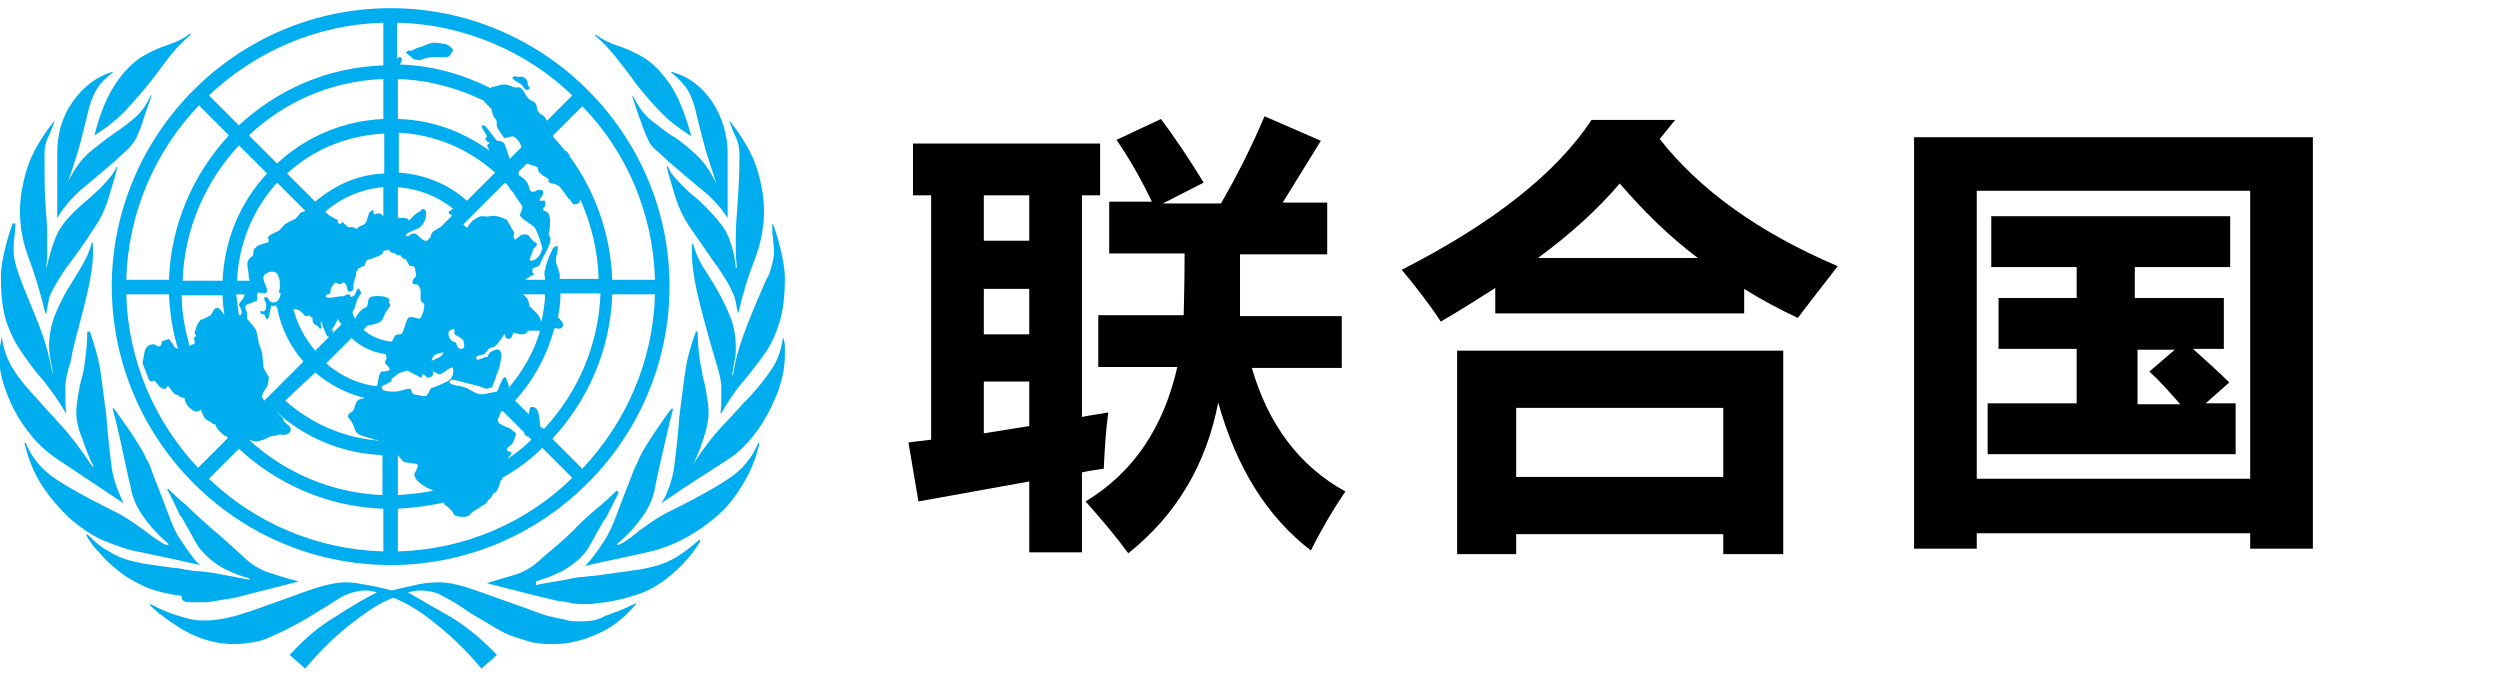
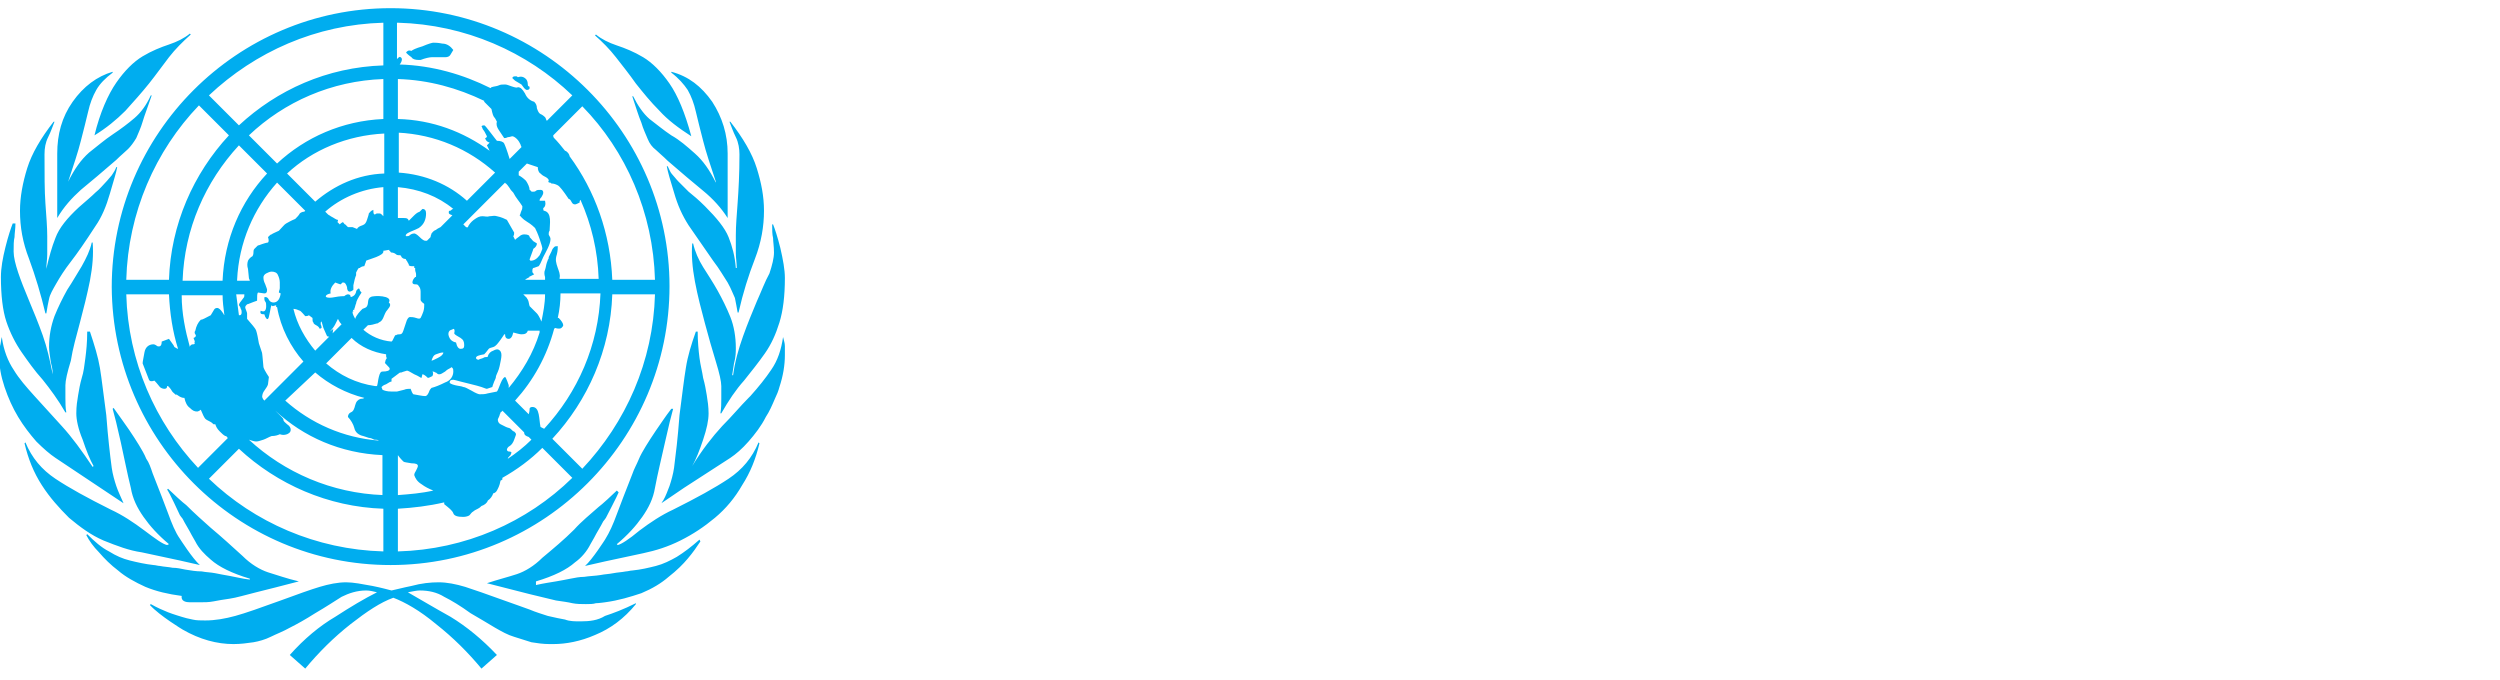
<svg xmlns="http://www.w3.org/2000/svg" version="1.1" x="0px" y="0px" viewBox="0 0 275.2 74.8" style="enable-background:new 0 0 275.2 74.8;" xml:space="preserve">
  <style type="text/css">
	.st0{fill:#00ADEF;}
</style>
  <g id="Layer_1">
    <g>
      <path id="XMLID_811_" class="st0" d="M8.9,20.9c1.1-0.9,2.4-2,3.9-3.3c0.5-0.5,1-0.9,1.3-1.2c0.3-0.3,0.6-0.7,0.9-1.2    c0.2-0.5,0.5-1.1,0.7-1.8c0.2-0.7,0.6-1.7,1-2.9h-0.1c-0.5,1.1-1.1,1.9-1.8,2.5c-0.7,0.6-1.5,1.2-2.4,1.8c-0.9,0.6-1.7,1.3-2.6,2    c-0.9,0.8-1.6,1.8-2.3,3.2V20c0.6-1.8,1.1-3.3,1.4-4.5c0.3-1.2,0.6-2.3,0.8-3.2c0.2-0.9,0.5-1.7,0.9-2.4c0.4-0.7,1-1.3,1.8-1.9    V7.9C10.7,8.4,9.2,9.5,8,11.2c-1.2,1.7-1.7,3.6-1.7,5.7V24C7,22.8,7.9,21.8,8.9,20.9z M13.8,12.2c0.9-1,1.8-2,2.6-3    c0.8-1,1.5-2,2.2-2.9c0.7-0.9,1.5-1.7,2.4-2.5l-0.1-0.1c-0.6,0.5-1.4,0.9-2.3,1.2c-0.9,0.3-1.9,0.7-2.9,1.3c-1,0.6-2,1.6-2.9,2.9    c-0.9,1.3-1.8,3.3-2.4,5.8C11.7,14.1,12.8,13.2,13.8,12.2z M2.4,38.8c0.7,1,1.4,2,2.3,3c0.8,1,1.7,2.2,2.5,3.6h0.1    c-0.1-0.5-0.1-1.1-0.1-1.6v-1.4c0-0.5,0.2-1.4,0.6-2.7C8,38.4,8.4,37,8.8,35.5c0.4-1.5,0.8-3.1,1.1-4.6c0.3-1.6,0.4-2.9,0.3-4.2    h-0.1c-0.2,0.9-0.6,1.7-1.1,2.6c-0.5,0.8-1,1.7-1.6,2.6c-0.5,0.9-1,1.9-1.4,2.9c-0.4,1.1-0.6,2.2-0.6,3.4c0,0.4,0.1,1,0.2,1.7    c0.2,0.7,0.2,1.1,0.2,1.3H5.8c-0.3-1.5-0.6-2.9-1.1-4.3c-0.5-1.4-1-2.6-1.5-3.8c-0.5-1.2-0.9-2.2-1.2-3.1    c-0.3-0.9-0.5-1.7-0.5-2.3c0-0.7,0-1.2,0.1-1.6c0-0.4,0.1-0.9,0.1-1.5H1.4c-0.2,0.5-0.5,1.4-0.8,2.6c-0.3,1.2-0.5,2.3-0.5,3.3    c0,2,0.2,3.7,0.6,4.9C1.1,36.6,1.7,37.8,2.4,38.8z M20.9,66.3c0.3,0,0.7,0,1.1,0c0.5,0,1,0,1.5-0.1c0.5-0.1,1.1-0.2,1.8-0.3    c0.7-0.1,1.7-0.4,2.9-0.7c1.2-0.3,2.8-0.7,4.7-1.2c-1.3-0.3-2.4-0.7-3.4-1c-0.9-0.3-1.9-0.9-2.8-1.8c-1.1-1-2.3-2.1-3.5-3.1    c-0.9-0.8-1.8-1.6-2.7-2.5c-0.3-0.2-1.6-1.4-2-1.8l-0.1,0.1c0.2,0.2,1.4,2.8,1.4,2.8s0.2,0.3,0.3,0.4c0.3,0.6,0.7,1.2,1,1.8    c0.1,0.2,0.3,0.5,0.4,0.7c0.4,0.8,1,1.4,1.7,2c0.9,0.8,2.3,1.5,4.3,2.1v0.1c-0.9-0.1-1.6-0.3-2.2-0.4c-0.6-0.1-1.1-0.2-1.6-0.3    c-0.5-0.1-1-0.1-1.5-0.2c-0.6,0-1.2-0.1-1.8-0.2c-0.5-0.1-0.9-0.2-1.4-0.2c-0.5-0.1-0.9-0.1-1.4-0.2c-0.2,0-0.5-0.1-0.7-0.1    c-0.9-0.1-1.8-0.3-2.6-0.5c-0.8-0.2-1.5-0.5-2.3-1c-0.8-0.4-1.6-1.1-2.4-1.9l-0.1,0.1c0.3,0.6,0.8,1.3,1.4,1.9    c0.6,0.7,1.3,1.4,2.1,2c0.8,0.7,1.9,1.3,3,1.8c1.2,0.5,2.5,0.8,4,1C19.9,66.2,20.5,66.3,20.9,66.3z M5,34.5h0.1    c0.1-0.6,0.2-1.2,0.3-1.6c0.1-0.5,0.4-1,0.8-1.7c0.4-0.7,0.9-1.5,1.6-2.4c0.7-0.9,1.6-2.2,2.7-3.9c0.7-1,1.2-2.2,1.6-3.6    c0.4-1.4,0.7-2.3,0.8-2.9h-0.1c-0.1,0.3-0.3,0.6-0.5,0.9c-0.2,0.2-0.4,0.5-0.7,0.8c-0.3,0.3-0.6,0.7-1.1,1.1    c-0.4,0.4-1,0.9-1.8,1.6c-1.3,1.2-2.2,2.3-2.6,3.4c-0.4,1-0.7,2.1-1,3.4H5.1c0-0.5,0.1-1.1,0.1-1.6c0-0.5,0-1.2,0-2    c0-1-0.1-2.2-0.2-3.6C4.9,21,4.9,19.2,4.9,17c0-0.7,0.1-1.3,0.4-1.9c0.3-0.6,0.5-1.2,0.7-1.7H5.9c-1.4,1.8-2.4,3.5-2.9,5.1    c-0.5,1.6-0.8,3.2-0.8,4.7c0,1.8,0.3,3.5,1,5.3C3.9,30.4,4.5,32.4,5,34.5z M15.6,60.8l4.2,0.9l2.2,0.5c-0.8-0.7-2.2-2.9-2.2-2.9    c-0.5-0.7-0.9-1.7-1.3-2.8c-0.4-1.1-1-2.6-1.7-4.4c-0.2-0.6-0.4-1.2-0.7-1.6c-0.2-0.5-0.5-1-0.8-1.5c-0.3-0.5-0.7-1.1-1.1-1.7    c-0.4-0.6-1-1.4-1.7-2.4l-0.1,0.1c0.2,0.7,0.5,1.9,0.9,3.7c0.4,1.8,0.7,3.4,1.1,5c0.2,1.2,0.7,2.2,1.4,3.2c0.7,1,1.6,2,2.8,3    L18.4,60c-0.5-0.1-1.3-0.7-2.5-1.6c-1.2-0.9-2.4-1.7-3.7-2.3c-2.6-1.3-4.6-2.4-6.1-3.4c-1.5-1-2.6-2.3-3.3-4l-0.1,0.1    c0.4,1.7,1,3.2,1.9,4.6c0.9,1.4,1.9,2.5,3,3.6c1.2,1,2.4,1.9,3.8,2.5C12.9,60.1,14.2,60.6,15.6,60.8z M6.1,50.4l7.5,5    c-0.3-0.7-0.6-1.3-0.8-1.9c-0.2-0.6-0.4-1.3-0.5-2c-0.1-0.7-0.2-1.6-0.3-2.5c-0.1-0.9-0.2-2-0.3-3.3c-0.3-2.2-0.5-4-0.7-5.2    c-0.2-1.2-0.6-2.5-1.1-4H9.6c0,1.2-0.1,2.1-0.2,2.9c-0.1,0.8-0.2,1.6-0.4,2.2c-0.2,0.7-0.3,1.3-0.4,1.9c-0.1,0.6-0.2,1.2-0.2,2    c0,0.7,0.2,1.7,0.7,2.9c0.4,1.2,0.8,2.2,1.2,2.9l-0.1,0.1c-1.2-1.8-2.3-3.3-3.4-4.5c-1.1-1.2-2.1-2.3-3-3.3    c-0.9-1-1.7-1.9-2.3-2.9c-0.6-0.9-1.1-2.1-1.3-3.6c-0.1,0.3-0.1,0.7-0.2,1c0,0.3-0.1,0.6-0.1,1c0,1.2,0.2,2.3,0.6,3.5    c0.4,1.2,0.9,2.3,1.5,3.3c0.6,1,1.3,1.9,2,2.7C4.8,49.4,5.5,50,6.1,50.4z M67.8,6.3c0.7,0.9,1.5,1.9,2.2,2.9c0.8,1,1.6,2,2.6,3    c0.9,1,2.1,1.9,3.5,2.8c-0.7-2.6-1.5-4.5-2.4-5.8c-0.9-1.3-1.9-2.3-2.9-2.9c-1-0.6-2-1-2.9-1.3c-0.9-0.3-1.7-0.7-2.3-1.2l-0.1,0.1    C66.3,4.6,67.1,5.4,67.8,6.3z M74.5,61.3c-0.7,0.4-1.5,0.8-2.3,1c-0.8,0.2-1.6,0.4-2.6,0.5c-0.2,0-0.5,0.1-0.7,0.1    c-0.5,0.1-0.9,0.1-1.4,0.2c-0.5,0.1-0.9,0.1-1.4,0.2c-0.6,0.1-1.2,0.1-1.8,0.2c-0.5,0-1,0.1-1.5,0.2c-0.5,0.1-1,0.2-1.6,0.3    c-0.6,0.1-1.3,0.2-2.2,0.4V64c2-0.6,3.4-1.3,4.3-2.1c0.7-0.5,1.3-1.2,1.7-2c0.1-0.2,0.3-0.5,0.4-0.7c0.3-0.6,0.7-1.2,1-1.8    c0.1-0.1,0.3-0.4,0.3-0.4s1.3-2.5,1.4-2.8L67.9,54c-0.4,0.4-1.7,1.6-2,1.8c-0.9,0.8-1.9,1.6-2.7,2.5c-1.1,1.1-2.3,2.1-3.5,3.1    c-0.9,0.9-1.9,1.5-2.8,1.8c-0.9,0.3-2.1,0.6-3.3,1c2,0.5,3.5,0.9,4.7,1.2c1.2,0.3,2.1,0.5,2.9,0.7c0.7,0.1,1.4,0.2,1.8,0.3    c0.5,0.1,1,0.1,1.5,0.1c0.4,0,0.8,0,1.1-0.1c0.3,0,1-0.1,1-0.1c1.5-0.2,2.8-0.6,4-1c1.2-0.5,2.2-1.1,3-1.8c0.9-0.7,1.6-1.4,2.1-2    c0.6-0.7,1-1.3,1.4-1.9L77,59.4C76.1,60.2,75.3,60.8,74.5,61.3z M80.2,52.7c-1.5,1-3.5,2.1-6.1,3.4c-1.3,0.6-2.5,1.4-3.7,2.3    c-1.2,1-2,1.5-2.4,1.6l-0.1-0.1c1.2-1,2.1-2,2.8-3c0.7-1,1.2-2,1.4-3.2c0.3-1.6,0.7-3.2,1.1-5c0.4-1.8,0.7-3,0.9-3.7L73.9,45    c-0.7,0.9-1.2,1.7-1.7,2.4c-0.4,0.6-0.8,1.2-1.1,1.7c-0.3,0.5-0.6,1-0.8,1.5c-0.2,0.5-0.5,1-0.7,1.6c-0.7,1.8-1.3,3.3-1.7,4.4    c-0.4,1.1-0.8,2-1.3,2.8c0,0-1.4,2.2-2.2,2.9l2.2-0.5l4.2-0.9c1.4-0.3,2.7-0.7,4.1-1.4c1.4-0.7,2.6-1.5,3.8-2.5    c1.2-1,2.2-2.2,3-3.6c0.9-1.4,1.5-2.9,1.9-4.6l-0.1-0.1C82.8,50.4,81.7,51.7,80.2,52.7z M83.3,33.2c-0.5,1.2-1,2.4-1.5,3.8    c-0.5,1.4-0.9,2.8-1.1,4.3h-0.1c0-0.1,0.1-0.6,0.2-1.3c0.2-0.7,0.2-1.3,0.2-1.7c0-1.2-0.2-2.4-0.6-3.4c-0.4-1-0.9-2-1.4-2.9    c-0.5-0.9-1.1-1.8-1.6-2.6c-0.5-0.8-0.9-1.7-1.1-2.6h-0.1c-0.1,1.2,0,2.6,0.3,4.2c0.3,1.6,0.7,3.1,1.1,4.6    c0.4,1.5,0.8,2.9,1.2,4.2c0.4,1.3,0.6,2.2,0.6,2.7v1.4c0,0.5,0,1.1-0.1,1.6h0.1c0.8-1.4,1.6-2.6,2.5-3.6c0.8-1,1.6-2,2.3-3    c0.7-1,1.2-2.1,1.6-3.4c0.4-1.3,0.6-2.9,0.6-4.9c0-0.9-0.2-2-0.5-3.3c-0.3-1.2-0.6-2.1-0.8-2.6h-0.1c0,0.6,0,1.1,0.1,1.5    c0,0.4,0.1,0.9,0.1,1.6c0,0.6-0.2,1.4-0.5,2.3C84.2,31,83.8,32.1,83.3,33.2z M80.2,26.1c-0.4-1-1.3-2.1-2.6-3.4    c-0.7-0.7-1.3-1.2-1.8-1.6c-0.4-0.4-0.8-0.8-1.1-1.1c-0.3-0.3-0.5-0.6-0.7-0.8c-0.2-0.2-0.3-0.5-0.5-0.9h-0.1    c0.1,0.6,0.4,1.6,0.8,2.9c0.4,1.4,0.9,2.5,1.6,3.6c1.1,1.6,2,2.9,2.7,3.9c0.7,0.9,1.2,1.8,1.6,2.4c0.4,0.7,0.6,1.3,0.8,1.7    c0.1,0.5,0.2,1,0.3,1.6h0.1c0.5-2.2,1.1-4.1,1.8-5.9c0.7-1.8,1-3.6,1-5.3c0-1.6-0.3-3.1-0.8-4.7c-0.5-1.6-1.5-3.3-2.9-5.1h-0.1    c0.2,0.5,0.4,1.1,0.7,1.7c0.3,0.6,0.4,1.3,0.4,1.9c0,2.2-0.1,3.9-0.2,5.3c-0.1,1.4-0.2,2.5-0.2,3.6c0,0.8,0,1.5,0,2    c0,0.5,0.1,1,0.1,1.6h-0.1C80.9,28.2,80.6,27.1,80.2,26.1z M75.7,9.9c0.4,0.7,0.7,1.5,0.9,2.4c0.2,0.9,0.5,2,0.8,3.2    c0.3,1.2,0.8,2.7,1.4,4.5v0.1c-0.7-1.4-1.4-2.4-2.3-3.2c-0.9-0.8-1.7-1.5-2.6-2c-0.9-0.6-1.6-1.2-2.4-1.8    c-0.7-0.6-1.3-1.5-1.8-2.5h-0.1c0.4,1.2,0.7,2.2,1,2.9c0.2,0.7,0.5,1.3,0.7,1.8c0.2,0.5,0.5,0.9,0.9,1.2c0.3,0.3,0.8,0.7,1.3,1.2    c1.5,1.3,2.8,2.4,3.9,3.3c1.1,0.9,2,1.9,2.7,3v-7.1c0-2.1-0.6-4-1.7-5.7c-1.2-1.7-2.6-2.8-4.5-3.3V8C74.7,8.6,75.3,9.3,75.7,9.9z     M63.9,68.4c-0.6,0-1.2,0-1.7-0.2c-0.5-0.1-1.1-0.2-1.9-0.4v0c-0.6-0.2-1.3-0.4-2-0.7c-0.8-0.3-1.7-0.6-2.8-1    c-1.9-0.7-3.4-1.2-4.3-1.5c-1-0.3-2-0.5-2.9-0.5c-0.9,0-1.9,0.1-3,0.4c-1,0.2-1.7,0.4-2.2,0.5c-0.4-0.1-1.1-0.3-2.1-0.5    c-1.1-0.2-2.1-0.4-2.9-0.4c-0.9,0-1.9,0.2-2.9,0.5c-1,0.3-2.4,0.8-4.3,1.5c-2.2,0.8-3.9,1.4-5,1.7c-1.1,0.3-2.2,0.5-3.3,0.5    c-0.5,0-1,0-1.4-0.1c-0.5-0.1-0.9-0.2-1.2-0.3c0,0-1-0.3-1.5-0.5c-0.5-0.2-1.2-0.5-1.9-0.9l-0.1,0.1c1.1,1.2,3.6,2.7,3.6,2.7    c1.9,1.1,3.8,1.6,5.6,1.6c0.8,0,1.5-0.1,2.2-0.2c0.6-0.1,1.3-0.3,1.9-0.6c0.6-0.3,1.4-0.6,2.1-1c0.8-0.4,1.7-0.9,2.8-1.6    c1.2-0.7,2.1-1.3,2.9-1.8c0.8-0.4,1.7-0.7,2.7-0.7c0.4,0,0.8,0.1,1.2,0.2c-1.4,0.7-2.9,1.6-4.6,2.7c-1.7,1-3.4,2.4-5,4.2l1.7,1.5    c1.5-1.8,3.1-3.4,5-4.9c1.8-1.4,3.3-2.4,4.7-2.9c1.3,0.5,2.9,1.4,4.7,2.9c1.9,1.5,3.5,3.1,5,4.9l1.7-1.5c-1.6-1.7-3.3-3.1-5.1-4.2    c-1.8-1-3.3-1.9-4.7-2.7c0.5-0.1,1-0.2,1.3-0.2c1,0,1.9,0.2,2.7,0.7c0.8,0.4,1.8,1,2.9,1.8c1,0.6,1.9,1.1,2.7,1.6    c0.7,0.4,1.4,0.8,2.1,1c0.6,0.2,1.3,0.4,1.9,0.6c0.6,0.1,1.3,0.2,2,0.2v0h0.4c1.4,0,3-0.3,4.6-1c1.7-0.7,3.2-1.8,4.5-3.4v-0.1    c-1.4,0.7-2.5,1.1-3.4,1.4C65.8,68.3,64.9,68.4,63.9,68.4z M86.4,38.9c0-0.1,0-0.2,0-0.3c0-0.2,0-0.3,0-0.5c0-0.3-0.1-0.6-0.2-1    c-0.2,1.4-0.6,2.6-1.3,3.6c-0.6,0.9-1.4,1.9-2.3,2.9c-0.1,0.1-0.1,0.1-0.2,0.2c-0.9,0.9-1.8,2-2.9,3.1c-1.1,1.2-2.2,2.6-3.3,4.4    l0,0c0.4-0.7,0.8-1.7,1.2-2.9c0.4-1.2,0.6-2.1,0.6-2.9c0-0.7-0.1-1.4-0.2-2c-0.1-0.6-0.2-1.2-0.4-1.9c-0.1-0.7-0.3-1.4-0.4-2.2    c-0.1-0.8-0.2-1.8-0.2-2.9h-0.1c0,0,0,0,0,0.1c0,0,0,0,0-0.1h-0.1c-0.5,1.4-0.9,2.7-1.1,4c-0.2,1.2-0.4,2.9-0.7,5.2    c-0.1,1.3-0.2,2.4-0.3,3.3c-0.1,0.9-0.2,1.7-0.3,2.5c-0.1,0.7-0.3,1.4-0.5,2c-0.2,0.5-0.4,1.1-0.7,1.6c-0.1,0.1-0.1,0.2-0.2,0.3    l0,0c0,0,0,0,0,0l2.5-1.7l5.1-3.3c0.6-0.4,1.3-1,2-1.8c0.7-0.8,1.4-1.7,1.9-2.7c0.4-0.6,0.7-1.3,1-2c0.2-0.4,0.4-0.9,0.5-1.3    c0.4-1.2,0.6-2.4,0.6-3.5c0,0,0,0,0,0c0,0,0,0,0,0C86.4,39,86.4,39,86.4,38.9z M56.9,9c0.2,0.1,0.3,0.2,0.5,0.3    c0.1,0.1,0.2,0.3,0.3,0.4c0.1,0.1,0.2,0.2,0.3,0.2c0.2,0,0.3-0.1,0.3-0.2c0-0.1,0-0.2-0.1-0.2c0,0-0.1,0-0.1-0.2    c0-0.3-0.1-0.5-0.2-0.6c-0.3-0.3-0.6-0.3-0.9-0.2c-0.1-0.1-0.1-0.1-0.2-0.1h-0.1c-0.2,0-0.3,0.1-0.3,0.2C56.6,8.8,56.7,8.9,56.9,9    z M46.1,6.6h0.2c0.5-0.2,1-0.3,1.2-0.3H49c0.3,0,0.5-0.1,0.6-0.3c0.1-0.2,0.2-0.3,0.3-0.5c-0.3-0.4-0.7-0.7-1.2-0.7    c-0.5-0.1-0.8-0.1-1-0.1c-0.1,0-0.5,0.1-1.2,0.4c-0.7,0.2-1.1,0.4-1.2,0.5c-0.3-0.1-0.5,0-0.6,0.2c0.1,0.1,0.3,0.3,0.6,0.5    C45.4,6.5,45.7,6.6,46.1,6.6z M43,62.2c16.9,0,30.7-13.8,30.7-30.7C73.7,14.7,59.9,0.9,43,0.9c-16.9,0-30.7,13.8-30.7,30.7    C12.4,48.5,26.1,62.2,43,62.2z M13.9,32.4h4.7c0.1,2.1,0.4,4.1,1,6c-0.1,0-0.2-0.1-0.4-0.2L19.1,38l-0.5-0.7l-0.8,0.3    c0,0.5-0.2,0.6-0.5,0.5c-0.1-0.1-0.3-0.2-0.4-0.2c-0.5,0-0.9,0.3-1,0.9c-0.1,0.6-0.2,1-0.2,1.2l0.7,1.8c0.1,0.2,0.3,0.2,0.6,0.1    c0.3,0.3,0.5,0.6,0.6,0.7c0.1,0.1,0.3,0.2,0.5,0.2c0.2,0,0.3-0.1,0.3-0.3h0.1c0.1,0.1,0.3,0.3,0.4,0.5c0.1,0.2,0.3,0.3,0.5,0.5    v-0.1c0.3,0.2,0.5,0.4,0.9,0.4c0.1,0.5,0.3,0.9,0.6,1.1c0.3,0.3,0.5,0.4,0.8,0.4c0.1,0,0.3-0.1,0.4-0.2c0.2,0.5,0.4,0.9,0.5,1    c0.1,0.1,0.3,0.2,0.5,0.3c0.2,0.1,0.3,0.2,0.4,0.3h0.2c0,0,0,0,0,0c0.1,0.3,0.2,0.5,0.5,0.8c0.2,0.2,0.4,0.4,0.6,0.5    c0,0,0,0-0.1,0c0,0,0,0,0.1,0c0,0,0,0,0.1,0c0.1,0.1,0.1,0.2,0.2,0.2l-3.3,3.3C17.1,46.5,14.1,39.8,13.9,32.4z M36.4,23.8    c-0.1-0.1-0.2-0.1-0.3-0.2l-0.3-0.3c1.7-1.5,4-2.5,6.4-2.7v3.2c0,0-0.1-0.1-0.1-0.1c0,0-0.1-0.1-0.1-0.1c0,0,0,0,0,0    c0,0-0.1-0.1-0.2-0.1c0,0-0.1,0-0.1,0c0,0,0,0,0,0c-0.1,0-0.2,0-0.2,0c-0.1,0-0.2,0.1-0.2,0.1c0,0-0.1,0-0.1,0    c-0.1-0.1-0.1-0.2-0.1-0.5c0,0,0,0,0,0c0,0,0,0,0,0c-0.3,0.1-0.4,0.3-0.5,0.4c0,0.1-0.1,0.4-0.2,0.7c-0.1,0.3-0.2,0.5-0.5,0.6    c-0.3,0.1-0.5,0.2-0.6,0.4L38.8,25h-0.5c-0.1-0.1-0.2-0.2-0.3-0.3c-0.1,0-0.1-0.1-0.2-0.2c-0.1-0.1-0.1-0.1-0.1,0    c-0.1,0-0.2,0.1-0.3,0.2l-0.3-0.3l0.1,0v-0.2C37,24.2,36.8,24,36.4,23.8z M34.7,22.2l-3.1-3.1c2.8-2.6,6.6-4.2,10.7-4.4v4.4    C39.4,19.2,36.8,20.4,34.7,22.2z M36.5,36.9c0.2-0.2,0.1-0.5,0.2-0.7l-0.4,0.3c0.3-0.3,0.5-0.6,0.6-0.8c0.1-0.2,0.2-0.4,0.3-0.6    c0,0,0,0,0,0c0.1,0.2,0.2,0.4,0.4,0.6l-2.9,2.9c-1.1-1.3-2-2.9-2.4-4.6c0.2,0,0.5,0.1,0.7,0.2c0.1,0,0.6,0.6,0.6,0.6    c0.1,0,0.3,0,0.4-0.1l0.4,0.3c0,0.3,0,0.4,0.1,0.5c0,0.1,0.1,0.2,0.3,0.3c0.2,0.1,0.3,0.2,0.4,0.4l0.2-0.1c0-0.1,0-0.2-0.1-0.4    c0-0.2,0-0.3,0.1-0.3l0.2,0.7L36,37l0,0C36.2,37.1,36.4,37.1,36.5,36.9z M42.6,40.2c0.2,0.2,0.3,0.3,0.3,0.4    c0,0.2-0.3,0.3-0.8,0.3c-0.2,0-0.3,0.2-0.4,0.6c-0.1,0.4-0.1,0.7-0.2,1c-0.1,0-0.1,0-0.2,0c0,0,0,0,0,0c-2.1-0.3-3.9-1.2-5.4-2.5    l2.8-2.8c1,1,2.4,1.6,3.8,1.8c0,0.2,0,0.4,0.1,0.4c-0.1,0.1-0.2,0.3-0.2,0.5C42.3,39.9,42.4,40,42.6,40.2z M29,40.4    c-0.1-0.9-0.1-1.5-0.2-1.7c-0.1-0.3-0.2-0.6-0.3-0.9c-0.1-0.6-0.2-1.1-0.3-1.4c-0.1-0.3-0.5-0.7-1-1.3v-0.6c0-0.1-0.1-0.3-0.2-0.6    v-0.1c0-0.1,0.1-0.2,0.2-0.3c0.1,0,0.5-0.2,1.1-0.4c0-0.5,0-0.8,0.1-0.9l0.7,0.1c0.2,0,0.3-0.1,0.3-0.4c0-0.1-0.1-0.3-0.2-0.6    C29,30.9,29,30.7,29,30.5c0-0.1,0.1-0.3,0.3-0.4c0.2-0.1,0.4-0.2,0.6-0.2c0.3,0,0.6,0.1,0.7,0.4c0.1,0.2,0.2,0.5,0.2,0.8    c0,0.2,0,0.4,0,0.6c0,0.2-0.1,0.3-0.1,0.5l0.2,0.1c-0.1,0.7-0.4,1-0.8,1c-0.2,0-0.4-0.1-0.5-0.3c-0.1-0.2-0.2-0.3-0.4-0.3    c-0.1,0-0.1,0-0.1,0.1c0,0.1,0,0.3,0.1,0.4c0.1,0.1,0.1,0.3,0.1,0.5c0,0.5-0.2,0.7-0.6,0.5c-0.1,0.3,0,0.4,0.4,0.4    c0.1,0.4,0.3,0.6,0.4,0.5c0.1-0.1,0.1-0.3,0.2-0.7c0.1-0.4,0.1-0.7,0.2-0.8l0.1,0.1l0.4-0.1c0,0.1,0,0.1,0,0.2c0,0,0.1,0,0.1,0    c0.4,2.3,1.5,4.4,2.9,6l-4.3,4.3c-0.2-0.2-0.3-0.4-0.2-0.7c0.1-0.4,0.5-0.7,0.6-1.1c0,0,0.1-0.8,0.1-0.8    C29.2,40.9,29,40.5,29,40.4z M26.5,34c0.1,0.1,0.1,0.3,0.1,0.4c0,0.2-0.1,0.3-0.2,0.3c0,0-0.1,0-0.1,0c-0.1-0.8-0.2-1.5-0.3-2.3    h0.9c0,0.2,0,0.3-0.1,0.4c-0.1,0.1-0.2,0.3-0.3,0.4c-0.1,0.1-0.2,0.3-0.2,0.4C26.4,33.7,26.5,33.9,26.5,34z M26.1,30.8    c0.2-4.1,1.8-7.8,4.4-10.7l3.1,3.1c0,0-0.1,0.1-0.1,0.1c-0.2,0-0.4,0.1-0.5,0.2c-0.1,0.2-0.3,0.4-0.5,0.6c-0.5,0.2-0.8,0.4-1,0.5    c-0.2,0.1-0.4,0.4-0.8,0.8c-0.4,0.2-0.7,0.3-0.8,0.4c-0.1,0-0.2,0.1-0.4,0.3c0.1,0.3,0.1,0.5,0,0.6c-0.1,0-0.5,0.1-1,0.3    c-0.1,0-0.1,0-0.2,0.1l-0.3,0.3c-0.1,0.1-0.1,0.3-0.1,0.4c0,0.1,0,0.2-0.1,0.4c-0.2,0.1-0.4,0.3-0.5,0.5c-0.1,0.3-0.1,0.6,0,0.9    l0.1,1c0,0,0,0,0,0c0,0.1,0.1,0.2,0.1,0.3H26.1z M34.7,41c1.5,1.3,3.4,2.3,5.4,2.8c-0.1,0.1-0.3,0.1-0.4,0.1    c-0.3,0.1-0.5,0.3-0.6,0.7c-0.1,0.4-0.2,0.7-0.5,0.8c-0.2,0.1-0.3,0.3-0.3,0.5c0.3,0.3,0.6,0.8,0.7,1.2c0.1,0.5,0.5,0.8,1,0.9    l0.6,0.2c0.2,0,0.4,0.1,0.6,0.2c0.2,0,0.4,0,0.5,0.1c-3.9-0.3-7.5-1.9-10.3-4.4L34.7,41z M30.5,18l-3.1-3.1    c3.9-3.7,9.1-6,14.8-6.2v4.4C37.7,13.3,33.6,15.1,30.5,18z M29.4,19.1c-2.9,3.1-4.7,7.2-4.9,11.8h-4.4c0.2-5.7,2.5-10.9,6.2-14.9    L29.4,19.1z M24.5,32.4c0,0.8,0.1,1.5,0.2,2.3c-0.1-0.1-0.1-0.2-0.2-0.3c-0.2-0.3-0.4-0.5-0.6-0.5c-0.2,0-0.3,0.1-0.4,0.3    c-0.1,0.2-0.2,0.3-0.3,0.5c-0.6,0.3-0.9,0.5-1.1,0.5c-0.3,0.3-0.5,0.7-0.6,1.2c-0.1,0.1-0.1,0.3,0,0.4c0.1,0.1,0.1,0.3-0.2,0.4    c0.1,0.3,0.2,0.4,0.1,0.5c0.1,0.1,0,0.2-0.1,0.2c-0.1,0-0.2,0-0.3,0.1c-0.1,0.1-0.1,0.1-0.1,0.2c-0.5-1.8-0.9-3.7-0.9-5.7H24.5z     M42.2,60.7c-7.4-0.2-14.2-3.2-19.2-8l3.3-3.3c4.2,3.9,9.8,6.4,15.9,6.6V60.7z M42.2,54.5c-5.7-0.2-10.9-2.5-14.8-6.1    c0.3,0.1,0.6,0.2,0.8,0.2c0.2,0,0.5-0.1,0.8-0.2c0.3-0.1,0.6-0.3,0.9-0.4c0.4,0,0.7-0.1,0.9-0.2c0.3,0.1,0.5,0.1,0.8,0    c0.2-0.1,0.4-0.2,0.4-0.5c0-0.2-0.1-0.4-0.4-0.6c-0.2-0.2-0.4-0.3-0.4-0.5c0-0.1-0.1-0.2-0.2-0.3c-0.1-0.1-0.3-0.3-0.7-0.7l0,0    c3.1,2.9,7.2,4.7,11.8,4.9V54.5z M43.1,43.1L43.1,43.1c-0.5,0-0.8-0.1-1-0.2c0-0.1-0.1-0.2-0.1-0.3c0.1-0.1,0.2-0.2,0.5-0.3    c0.3-0.2,0.5-0.3,0.6-0.3l0-0.3l0.8-0.6c0.1-0.1,0.2-0.1,0.3-0.1c0,0,0.2-0.1,0.6-0.2c0.1,0,0.3,0.1,0.8,0.4    c0.5,0.2,0.7,0.4,0.8,0.4l0.1-0.4c0.1,0,0.3,0.1,0.6,0.4c0.1,0,0.3-0.1,0.5-0.2c0.1-0.2,0.1-0.4,0-0.5c0.1,0,0.2,0,0.3,0.1    c0.1,0,0.1,0,0.2,0.1c0,0,0.1,0.1,0.2,0.1h0.1c0.1,0,0.3-0.1,0.6-0.3c0.2-0.2,0.4-0.3,0.6-0.4c0.1-0.1,0.1-0.1,0.2,0    c0.1,0.1,0.1,0.2,0.1,0.4c0,0.5-0.3,1-0.9,1.2c-0.6,0.3-1.1,0.5-1.5,0.6c-0.1,0.1-0.2,0.2-0.3,0.5c-0.1,0.2-0.2,0.4-0.4,0.4    c-0.3,0-0.7-0.1-1.3-0.2c-0.1-0.1-0.2-0.3-0.3-0.6c-0.2,0-0.5,0-0.7,0.1l-0.8,0.2C43.4,43.1,43.2,43.1,43.1,43.1z M47.5,39.7    c0.1-0.3,0.2-0.6,0.5-0.7c0.3-0.1,0.5-0.2,0.8-0.2c0,0.2-0.2,0.4-0.6,0.6c-0.4,0.2-0.6,0.3-0.7,0.3L47.5,39.7z M50.7,37.2    c0.3,0.2,0.4,0.4,0.4,0.8c0,0.3-0.1,0.4-0.4,0.4c-0.2,0-0.4-0.2-0.5-0.7c-0.5-0.1-0.7-0.4-0.8-0.7c-0.1-0.3,0-0.5,0.1-0.6    c0.1-0.1,0.3-0.1,0.4-0.2c0.1,0,0.2,0.1,0.1,0.5C50.1,36.9,50.4,37,50.7,37.2z M60.5,20.1c0.1,0,0.1,0,0.2,0.1    c0.3,0,0.5,0.1,0.7,0.2c0.2,0.1,0.6,0.6,1.2,1.5c0.1,0,0.2,0.1,0.3,0.3c0.1,0.2,0.2,0.3,0.4,0.3c0.1,0,0.3-0.1,0.5-0.2    c0-0.1,0-0.2,0.1-0.3c1.2,2.7,1.9,5.6,2,8.7h-4.3c0,0,0-0.1,0-0.1c0.1-0.4-0.1-0.8-0.2-1.1c-0.2-0.6-0.3-0.9-0.1-1.5    c0.1-0.4,0.1-0.7,0.1-0.9c-0.2,0-0.3,0-0.4,0.1c-0.1,0.1-0.2,0.2-0.3,0.5c-0.1,0.2-0.2,0.4-0.3,0.6v0.1c0,0.1-0.1,0.2-0.1,0.2    c0,0,0,0.1-0.1,0.3c-0.1,0.3-0.1,0.5-0.2,0.8c-0.1,0.2-0.1,0.5,0,0.8c0,0,0,0,0,0c0,0.1,0,0.2,0,0.3h-2.2c0.1-0.1,0.3-0.2,0.5-0.3    h-0.1l0.6-0.3c-0.1-0.1-0.2-0.2-0.2-0.3c0-0.2,0-0.3,0.1-0.4c0.1,0,0.3-0.1,0.6-0.2c0.1-0.1,0.3-0.5,0.5-1c0.3-0.6,0.8-1.4,0.8-2    c0-0.2-0.2-0.4-0.2-0.5c0-0.1,0-0.3,0.1-0.4c0-0.7,0.3-2-0.6-2.2c-0.1,0-0.1-0.1-0.1-0.3c0.2-0.1,0.3-0.4,0.2-0.8h-0.6    c0-0.1,0-0.2,0.2-0.4c0.1-0.2,0.2-0.3,0.2-0.5c0-0.2-0.1-0.3-0.3-0.3c-0.2,0-0.4,0-0.5,0.1c-0.1,0.1-0.2,0.1-0.3,0.1    c-0.1,0-0.1,0-0.2,0c0-0.1-0.1-0.1-0.2-0.2c0-0.3-0.2-0.7-0.4-1c-0.3-0.3-0.6-0.5-0.8-0.6c0,0,0,0,0,0c0-0.2,0-0.3,0-0.4l0.9-0.9    l1.2,0.4c0,0.3,0.1,0.6,0.3,0.7c0.1,0.1,0.2,0.2,0.4,0.3c0.2,0.1,0.4,0.2,0.5,0.4v0.1C60.3,20,60.4,20.1,60.5,20.1z M56.3,49.8    c-0.1-0.1-0.2-0.1-0.3-0.1c-0.1,0-0.2-0.1-0.2-0.2c0-0.1,0.1-0.3,0.3-0.4c0.2-0.1,0.4-0.4,0.5-0.7c0.1-0.3,0.2-0.5,0.2-0.6    c0-0.1-0.1-0.2-0.2-0.3c-0.1,0-0.2-0.1-0.4-0.3c-0.1-0.1-0.3-0.1-0.5-0.2c-0.2-0.1-0.4-0.2-0.6-0.3c-0.2-0.1-0.3-0.3-0.3-0.5    c0-0.1,0.1-0.2,0.2-0.5c0-0.1,0.1-0.2,0.1-0.3c0.1-0.1,0.2-0.1,0.2-0.2l2.4,2.4c0,0.3,0.2,0.4,0.5,0.5l0.3,0.3    c-0.8,0.8-1.7,1.5-2.6,2.1c0-0.1,0.1-0.2,0.2-0.3c0,0,0.1-0.1,0.1-0.1C56.3,49.9,56.3,49.8,56.3,49.8z M54.9,38.5    c-0.2-0.1-0.4,0-0.6,0.1c-0.3,0.1-0.5,0.3-0.6,0.6c0,0.1,0,0.1-0.1,0.1c-0.1,0-0.3,0-0.4,0.1c-0.2,0.1-0.4,0.1-0.5,0.2    c-0.2,0-0.3-0.1-0.3-0.2c0-0.2,0.3-0.3,0.9-0.4c0.3-0.3,0.4-0.5,0.5-0.6c0.1-0.1,0.2-0.1,0.5-0.2c0.3-0.1,0.5-0.4,0.8-0.8    c0.3-0.4,0.4-0.6,0.4-0.6h0.1c0,0.3,0.1,0.5,0.4,0.5c0.2,0,0.4-0.2,0.5-0.7c0.4,0.1,0.7,0.2,0.9,0.2c0.4,0,0.6-0.1,0.7-0.4h1.3    c0,0,0,0.1,0,0.1c0,0,0,0.1,0,0.1c0,0,0,0,0,0c-0.7,2.3-1.9,4.3-3.4,6.1c0-0.1,0-0.2,0-0.3c0,0-0.3-0.9-0.4-0.9    c-0.1,0-0.3,0.2-0.5,0.7c-0.2,0.5-0.3,0.8-0.4,0.9l-1,0.2c-0.3,0.1-0.6,0.1-0.9,0.1c-0.1,0-0.4-0.1-0.9-0.4    c-0.4-0.2-0.7-0.4-0.9-0.4c-0.2-0.1-0.5-0.1-0.9-0.2c-0.4-0.1-0.6-0.2-0.6-0.3c0-0.2,0.1-0.3,0.4-0.3c0.1,0,0.4,0.1,0.8,0.2    c0.4,0.1,0.8,0.2,1.2,0.3c0.4,0.1,0.8,0.2,1.1,0.3c0.3,0.1,0.5,0.2,0.6,0.2l0.6-0.2c0-0.1,0.1-0.3,0.2-0.6    c0.1-0.2,0.2-0.4,0.2-0.6c0.1-0.3,0.3-0.6,0.4-1.1c0.1-0.5,0.2-0.9,0.2-1.2C55.2,38.8,55.1,38.6,54.9,38.5z M57.6,32.4H60    c0,1-0.2,2-0.4,3c-0.2-0.5-0.4-0.8-0.5-0.9c-0.1-0.1-0.4-0.4-0.8-0.8c-0.1-0.3-0.1-0.6-0.2-0.7c0-0.1-0.1-0.1-0.1-0.2    C57.8,32.6,57.7,32.5,57.6,32.4z M58.6,44.8c-0.2,0-0.3,0.1-0.3,0.2c0,0.1,0,0.3-0.1,0.6l-1.5-1.5c2-2.2,3.5-4.9,4.3-7.9    c0,0,0,0,0.1-0.1c0.3,0.1,0.6,0.1,0.7,0c0.1-0.1,0.2-0.2,0.2-0.3c0-0.2-0.2-0.5-0.5-0.8h-0.1c0.2-0.9,0.3-1.8,0.3-2.7h4.4    c-0.2,5.7-2.5,10.9-6.2,14.9L59.5,47c0,0,0,0,0,0c-0.1-0.5-0.1-0.9-0.2-1.4C59.2,45.1,59,44.8,58.6,44.8z M57.5,22.7    C57.5,22.7,57.5,22.7,57.5,22.7c0,0.2,0,0.3-0.1,0.5c-0.1,0.2-0.1,0.4-0.2,0.5c0.1,0.1,0.3,0.4,0.8,0.7c0.5,0.3,0.8,0.6,0.9,0.7    c0.1,0.2,0.3,0.6,0.5,1.2c0.2,0.6,0.3,0.9,0.3,1.1c-0.1,0.3-0.2,0.5-0.3,0.7c-0.3,0.4-0.6,0.6-1,0.6l-0.1-0.1    c0-0.1,0.1-0.3,0.2-0.6c0.1-0.3,0.2-0.5,0.2-0.6c0.3-0.2,0.4-0.4,0.4-0.6c-0.1-0.1-0.2-0.1-0.3-0.2c-0.1,0-0.2-0.2-0.5-0.5    c0-0.2-0.2-0.3-0.6-0.3c-0.2,0-0.4,0.1-0.5,0.2c-0.1,0.1-0.3,0.2-0.5,0.4l-0.2-0.4c0.1-0.1,0.1-0.3,0.1-0.4l-0.8-1.4    c-0.2-0.1-0.6-0.3-1.1-0.4c-0.3-0.1-0.5,0-0.8,0c-0.3,0.1-0.5,0-0.8,0c-0.3,0-0.5,0.1-0.8,0.3c-0.3,0.2-0.5,0.4-0.7,0.7    c-0.1,0.1,0,0.3-0.3,0.2c0,0-0.1-0.1-0.3-0.3l4.6-4.6c0,0.1,0.1,0.1,0.1,0.1c0.1,0.1,0.2,0.2,0.4,0.5c0.1,0.2,0.3,0.4,0.4,0.5    C56.8,21.8,57.2,22.2,57.5,22.7z M46.4,53.3c0.4,0.3,0.8,0.5,1.3,0.7c-1.3,0.3-2.6,0.4-3.9,0.5v-4.4c0,0,0,0,0,0    c0.2,0.3,0.5,0.6,0.6,0.7c0.1,0.1,0.4,0.1,0.9,0.2c0.5,0,0.7,0.1,0.7,0.3c0,0.1-0.1,0.3-0.2,0.5c-0.1,0.2-0.2,0.3-0.2,0.5    C45.7,52.6,45.9,53,46.4,53.3z M43.8,60.7V56c1.7-0.1,3.4-0.3,5.1-0.7c0,0,0,0.1,0,0.1c0,0,0,0.1,0,0.1c0.5,0.4,0.9,0.7,1,1    c0.1,0.3,0.5,0.4,1.1,0.4c0.3,0,0.6-0.1,0.7-0.2c0.1-0.1,0.2-0.3,0.4-0.4c0.1-0.1,0.3-0.2,0.5-0.3c0.2-0.1,0.3-0.2,0.4-0.3    c0.3-0.1,0.6-0.3,0.7-0.6c0.3-0.2,0.5-0.5,0.6-0.8c0.1,0,0.3-0.1,0.4-0.3c0.1-0.2,0.3-0.5,0.4-1.1c0.1,0,0.1-0.1,0.2-0.1    c0-0.1,0-0.1,0-0.2c1.6-0.9,3.1-2,4.4-3.3l3.3,3.3C58,57.5,51.2,60.5,43.8,60.7z M64.1,51.6l-3.3-3.3c3.9-4.2,6.4-9.8,6.6-15.9    h4.7C71.9,39.8,68.9,46.5,64.1,51.6z M72.1,30.8h-4.7c-0.2-5.1-1.9-9.8-4.7-13.6c0-0.1-0.1-0.3-0.2-0.4c-0.1-0.1-0.2-0.2-0.3-0.2    c-0.4-0.5-0.8-1-1.2-1.4c-0.1-0.1-0.1-0.2-0.1-0.3l3.2-3.2C68.9,16.6,71.9,23.4,72.1,30.8z M43.8,2.5c7.4,0.2,14.2,3.2,19.2,8    l-2.8,2.8c-0.1-0.1-0.1-0.3-0.2-0.4c-0.2-0.2-0.4-0.3-0.4-0.3c-0.3-0.1-0.4-0.4-0.5-0.7c0-0.3-0.1-0.5-0.3-0.7    c-0.4-0.1-0.8-0.4-1-0.9c-0.3-0.5-0.5-0.7-0.8-0.7c-0.1,0.1-0.4,0-0.7-0.1c-0.3-0.1-0.5-0.2-0.7-0.2c-0.3,0-0.5,0-0.7,0.1    c-0.2,0.1-0.5,0.1-0.8,0.2c0,0-0.1,0.1-0.1,0.1c-3-1.5-6.4-2.5-10-2.6c0.3-0.4,0.3-0.7,0.1-0.8c-0.1-0.1-0.2,0-0.4,0.2V2.5z     M43.8,8.7c3.4,0.1,6.6,1,9.5,2.4c0,0,0,0,0,0.1c0.1,0.1,0.3,0.3,0.4,0.4c0.2,0.2,0.3,0.3,0.4,0.4c0.1,0.5,0.2,0.8,0.3,0.9    c0.1,0.1,0.2,0.3,0.3,0.5c-0.1,0.3,0,0.6,0.2,0.9c0.2,0.3,0.4,0.6,0.6,0.9c0.1,0,0.2,0,0.4-0.1c0.2,0,0.4-0.1,0.5-0.1    c0.1,0,0.3,0.1,0.5,0.3c0.2,0.2,0.3,0.4,0.4,0.6c0,0.1,0.1,0.2,0.1,0.3l-1.3,1.3c0,0,0,0,0,0c-0.3-1-0.5-1.5-0.6-1.7    c-0.1-0.2-0.4-0.3-0.8-0.3c-0.1-0.1-0.3-0.4-0.7-0.9c-0.4-0.5-0.6-0.8-0.7-0.8c-0.1,0-0.2,0-0.3,0.1c0.1,0.1,0.1,0.3,0.2,0.4    c0.1,0.1,0.2,0.3,0.4,0.7c0,0.1-0.1,0.2-0.2,0.2c0.1,0.3,0.2,0.4,0.5,0.5L53.6,16l0.3,0.6c-2.9-2.1-6.3-3.4-10.1-3.5V8.7z     M43.8,14.6c4.1,0.2,7.8,1.8,10.7,4.4l-3.1,3.1c-2-1.8-4.6-2.9-7.5-3.1V14.6z M43.8,20.6c2.3,0.2,4.4,1,6.1,2.4    c-0.1,0-0.2,0.1-0.2,0.1c-0.1,0.1-0.1,0.1-0.2,0.1c-0.1,0-0.1,0.1-0.1,0.2c0,0.2,0.2,0.2,0.4,0.3L48.5,25v0    c-0.2,0.1-0.4,0.2-0.5,0.3c-0.3,0.1-0.4,0.3-0.5,0.4c0,0.1-0.1,0.2-0.1,0.4l-0.4,0.4c-0.1,0-0.1,0-0.2,0c-0.1,0-0.3-0.1-0.6-0.4    c-0.3-0.3-0.5-0.4-0.6-0.4c-0.2,0-0.4,0.1-0.5,0.2c-0.1,0.1-0.2,0.1-0.4,0.1c-0.1-0.1,0-0.3,0.5-0.5c0.5-0.2,0.7-0.3,0.9-0.4    c0.6-0.4,0.8-1,0.8-1.6c0-0.3-0.1-0.5-0.4-0.5l-0.3,0.3c-0.3,0.1-0.5,0.3-0.7,0.5c-0.2,0.2-0.4,0.4-0.5,0.5    C44.9,24,44.7,24,44.4,24h-0.6c0,0,0,0,0,0V20.6z M42.9,27.6c0.1,0.1,0.1,0.2,0.2,0.2c0.2,0,0.4,0.1,0.5,0.2    c0.1,0.1,0.3,0.1,0.5,0.1c0,0.1,0.1,0.1,0.1,0.2c0.1,0.1,0.2,0.2,0.4,0.2c0.1,0,0.1,0.1,0.1,0.1c0,0,0,0.1,0.1,0.1    c0,0.1,0.1,0.2,0.2,0.4c0,0,0,0,0,0c0,0,0,0.1,0,0.1c0.1,0.1,0.3,0.1,0.3,0.1c0.1,0,0.2,0,0.3,0c0,0.1,0,0.1,0,0.2h0.1    c0,0.1,0,0.2,0,0.2c0,0.2,0.1,0.3,0.1,0.5v0.2c0,0.1,0,0.1-0.1,0.1c-0.2,0.2-0.3,0.4-0.3,0.6c0,0.1,0.1,0.2,0.3,0.2    c0.2,0,0.3,0,0.4,0.2c0.1,0.1,0.2,0.3,0.2,0.6v0.9c0,0.1,0.1,0.2,0.2,0.3c0.1,0.1,0.2,0.1,0.2,0.2c0,0.2,0,0.5-0.1,0.8    c-0.1,0.3-0.2,0.5-0.3,0.7c-0.1,0.1-0.2,0.1-0.5,0c-0.3-0.1-0.5-0.1-0.7-0.1c-0.1,0-0.3,0.2-0.4,0.6c-0.1,0.3-0.2,0.6-0.3,0.9    c-0.1,0.3-0.2,0.4-0.4,0.4c-0.1,0-0.3,0-0.4,0.1c0,0-0.1,0-0.1,0l-0.3,0.6l-0.1,0.1c-1.2-0.1-2.3-0.6-3.1-1.3l0.5-0.5    c0.3,0,0.7-0.1,1-0.2c0.1,0,0.1,0,0.2-0.1c0.5-0.2,0.5-0.7,0.8-1.2c0.2-0.3,0.7-0.7,0.3-1c0.5-0.8-1.7-0.8-2-0.6    c-0.4,0.2-0.2,0.7-0.4,1c-0.1,0.2-0.3,0.2-0.5,0.3c-0.2,0.2-0.7,0.7-0.8,1.1l0,0c-0.1-0.2-0.3-0.5-0.3-0.8c0,0,0.1,0,0.1,0    c0-0.1-0.1-0.1,0-0.2h0.1V34C38.8,34,39,34,39,34c0.1-0.2,0.1-0.4,0.2-0.6c0-0.2,0.2-0.6,0.6-1.2c-0.1-0.1-0.2-0.2-0.2-0.3    c0-0.1-0.1-0.2-0.2-0.1c-0.1,0.1-0.2,0.2-0.2,0.3c0,0.1-0.1,0.3-0.2,0.4c-0.1,0.1-0.3,0.2-0.4,0.2c0-0.2-0.1-0.3-0.3-0.3    c-0.1,0-0.3,0.1-0.4,0.2c-0.1,0-0.5,0-1,0.1c-0.5,0.1-0.8,0.1-1,0c-0.1-0.1,0-0.3,0.5-0.4c-0.1-0.4,0.1-0.8,0.5-1.2    c0.3,0.1,0.5,0.2,0.6,0.2l0.2-0.2h0.1c0.2,0,0.3,0.2,0.4,0.5c0,0.3,0.1,0.5,0.3,0.5c0.1,0,0.3-0.1,0.4-0.2v-0.5    c0.1-0.5,0.2-0.9,0.3-1.1v-0.3c0.1-0.2,0.2-0.4,0.3-0.5h0.1c0.1-0.1,0.3-0.2,0.5-0.2c0.1-0.3,0.2-0.5,0.2-0.6    c0.2-0.1,0.6-0.2,1.1-0.4c0.5-0.2,0.8-0.4,0.8-0.6c0,0,0,0,0-0.1c0.2,0,0.5-0.1,0.7-0.1C42.8,27.5,42.8,27.6,42.9,27.6z M42.2,2.5    v4.7c-6.2,0.2-11.7,2.7-15.9,6.6L23,10.5C28.1,5.7,34.8,2.7,42.2,2.5z M21.9,11.6l3.3,3.3c-3.9,4.2-6.4,9.8-6.6,15.9h-4.7    C14.1,23.4,17.1,16.6,21.9,11.6z" />
    </g>
    <g>
-       <path d="M101.1,55.2l-1.1-6.5c0.8-0.1,1.6-0.2,2.5-0.3V21.5h-2v-5.7h20.6v5.7h-2v24.4c0.9-0.2,1.9-0.3,2.9-0.5    c-0.3,2.2-0.4,4.2-0.5,6.2c-0.7,0.1-1.5,0.2-2.4,0.4v8.8h-5.8V53L101.1,55.2z M108.3,26.5h5v-5h-5V26.5z M108.3,36.8h5v-5h-5V36.8    z M113.3,46.9V42h-5v5.7L113.3,46.9z M127.8,13.1c1.5,2,3.1,4.4,4.7,7l-4.5,2.3h6.4c1.8-3.1,3.4-6.3,4.8-9.6l6.2,2.7l-4.2,6.8h4.9    v5.7h-9.6c0,3.3,0,5.5,0,6.8h11.2v5.7h-9.9c1.8,6.2,5.2,10.8,10.3,13.6c-1.3,1.9-2.6,4.1-3.8,6.5c-4.8-3.7-8.2-9.1-10.2-16.3    c-1.3,6.8-4.6,12.4-9.9,16.6c-1.4-1.9-3-3.8-4.7-5.7c5.3-3.2,8.6-8.2,10.1-14.8h-8.7v-5.7h9.4c0-0.8,0.1-3.1,0.1-6.8h-8.3v-5.7    h4.7c-1.2-2.5-2.5-4.8-3.9-6.8L127.8,13.1z" />
-       <path d="M184.4,13.2l-1.7,2.1c4.4,5.6,10.9,10.3,19.6,14c-1.7,2.2-3.2,4.1-4.4,5.7c-2.1-1-4-2-5.9-3.2v2.7h-27.4v-2.8    c-1.9,1.2-3.9,2.5-6,3.7c-1.3-2-2.8-3.9-4.3-5.7c10-5.1,17-10.6,20.9-16.5H184.4z M160.4,61V38.6h35.9V61h-6.6v-2.2h-22.8V61    H160.4z M189.7,44.9h-22.8v7.6h22.8V44.9z M178.3,20.2c-2.3,2.7-5.2,5.4-9,8.2h17.6C183.7,26,180.9,23.2,178.3,20.2z" />
-       <path d="M210.7,60.4V15.1h43.9v45.3h-6.9v-1.7h-30.1v1.7H210.7z M247.7,21h-30.1v31.7h30.1V21z M245,38.4h-3.6    c1.3,1.2,2.7,2.4,4,3.7l-2.6,2.3h3.3v5.6h-27.3v-5.6h9.8v-6h-8.6v-5.6h8.6v-3.4h-9.4v-5.6h26.3v5.6h-10.5v3.4h9.8V38.4z     M236.6,40.9l2.8-2.4h-4.1v6h4.7C238.7,43,237.6,41.8,236.6,40.9z" />
-     </g>
+       </g>
  </g>
  <g id="Layer_2">
</g>
  <g id="Layer_3">
</g>
  <g id="Layer_4">
</g>
</svg>